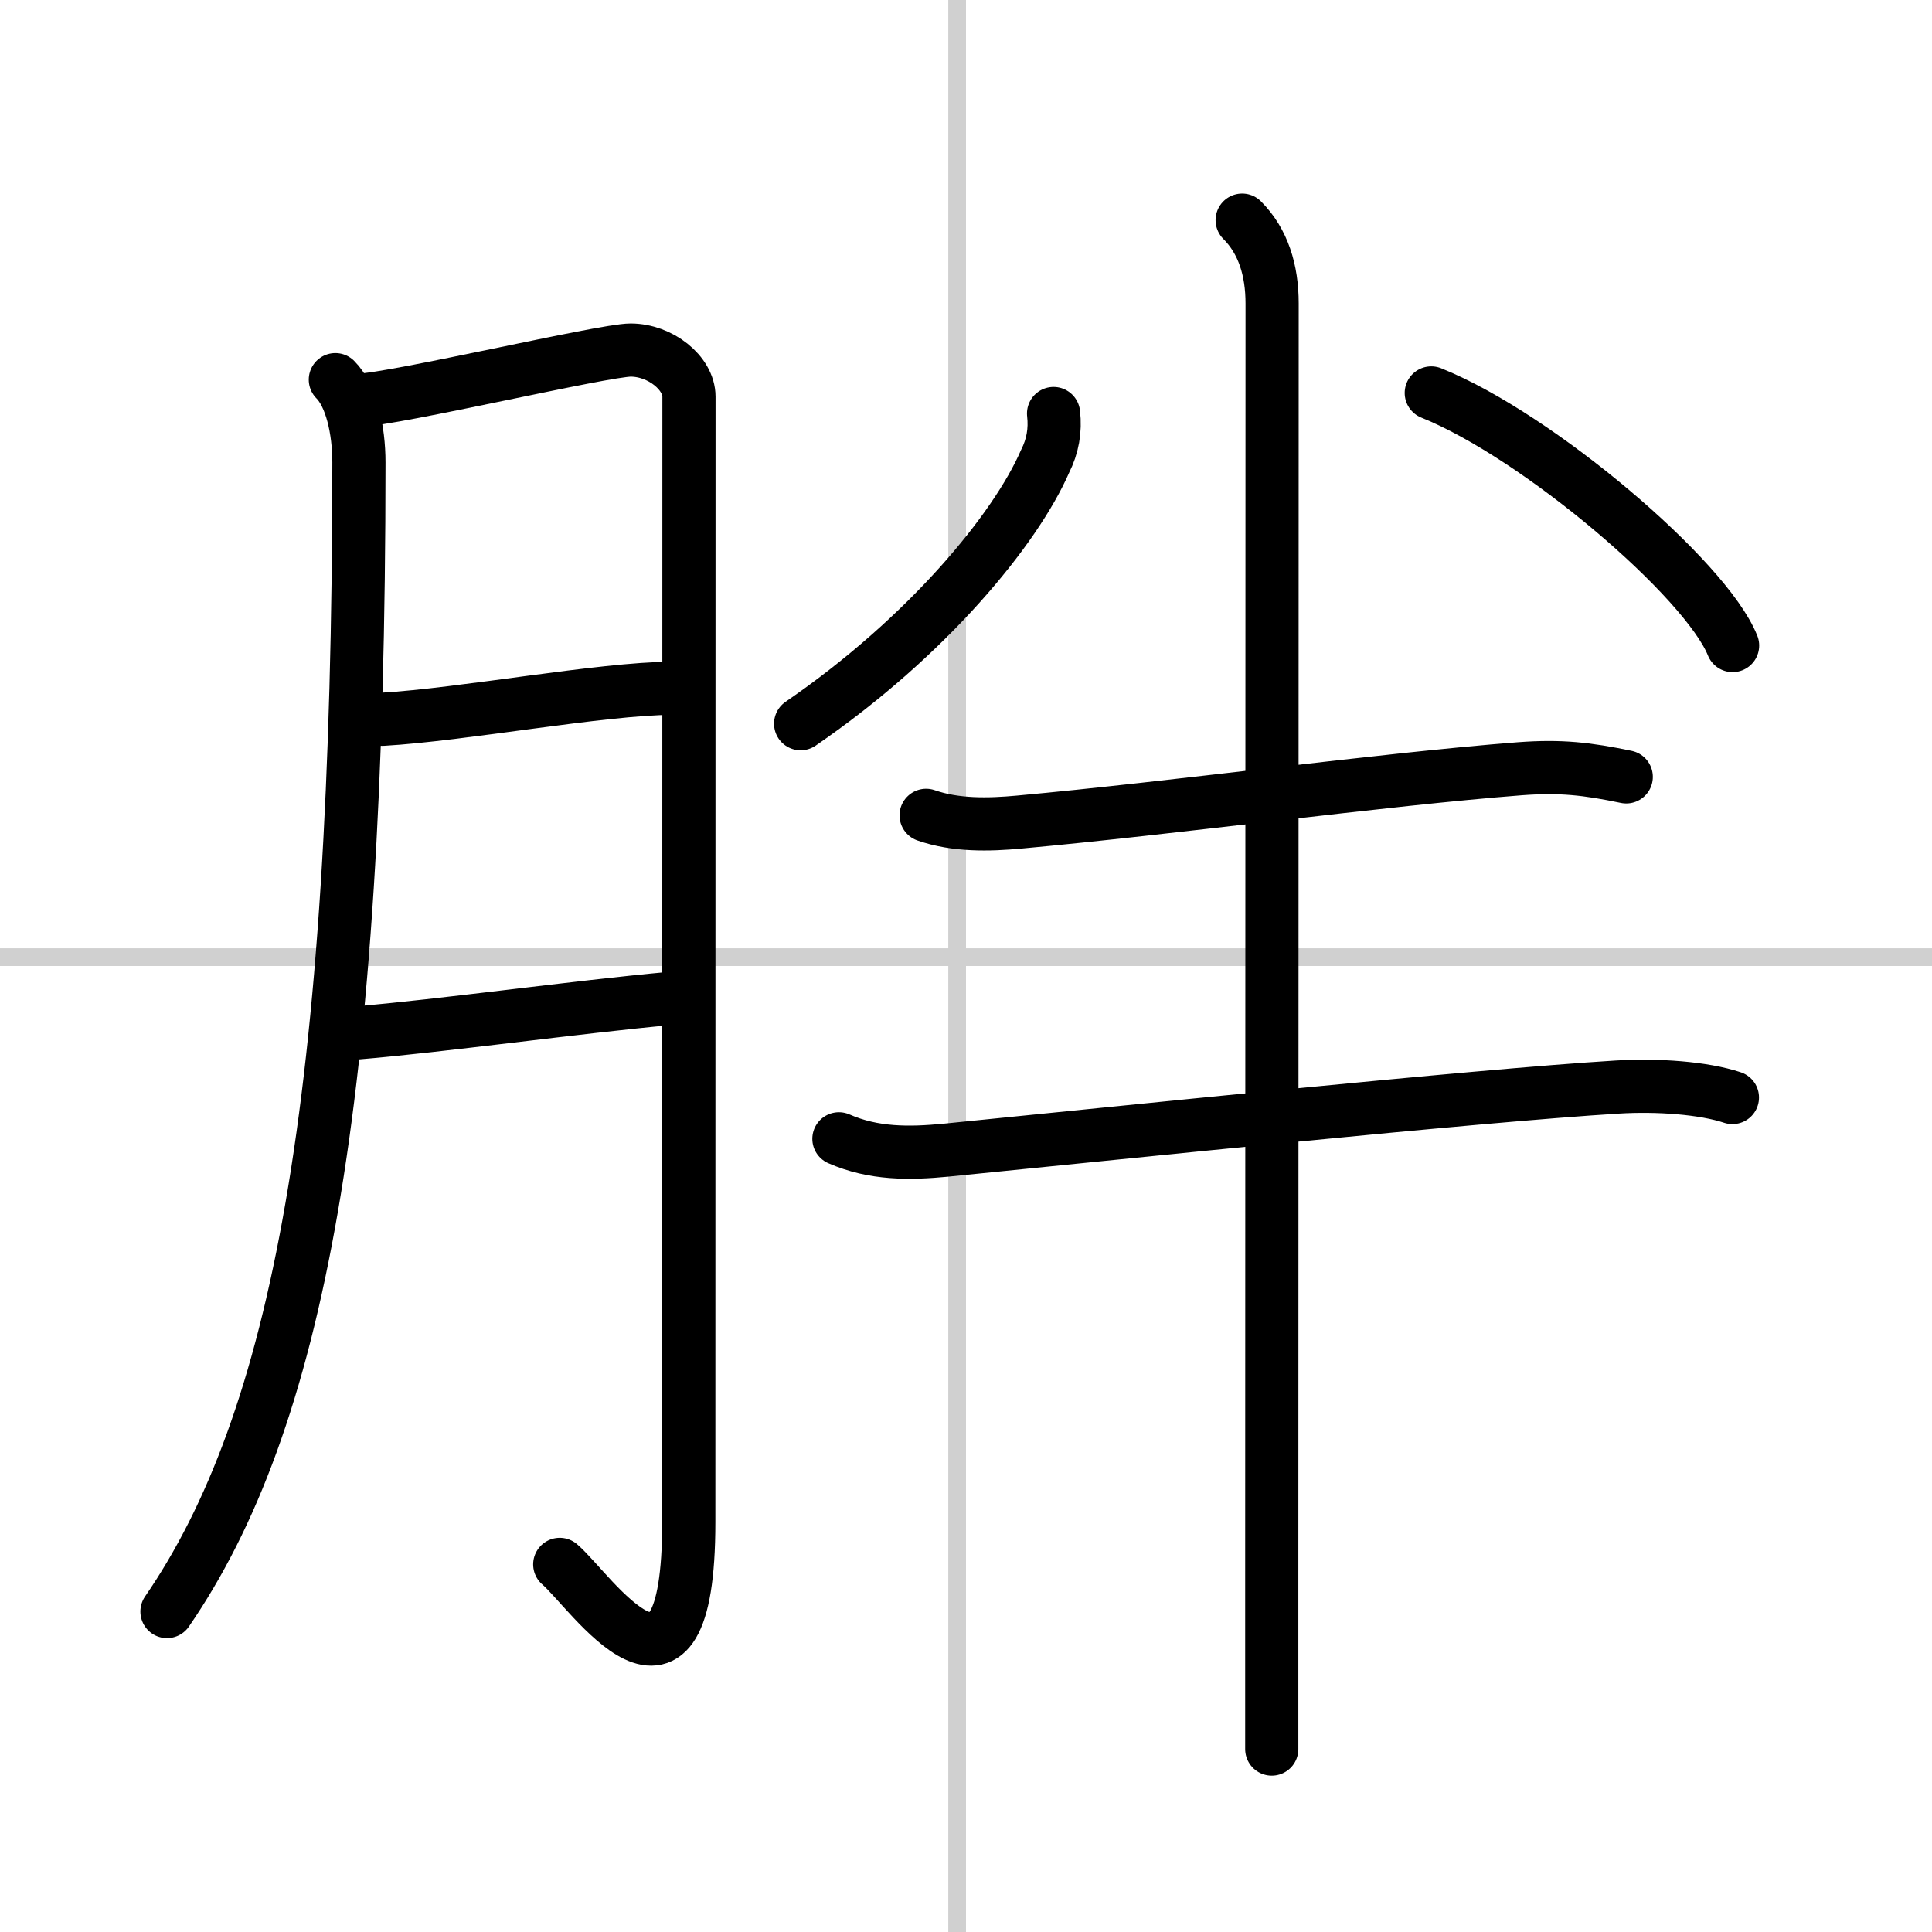
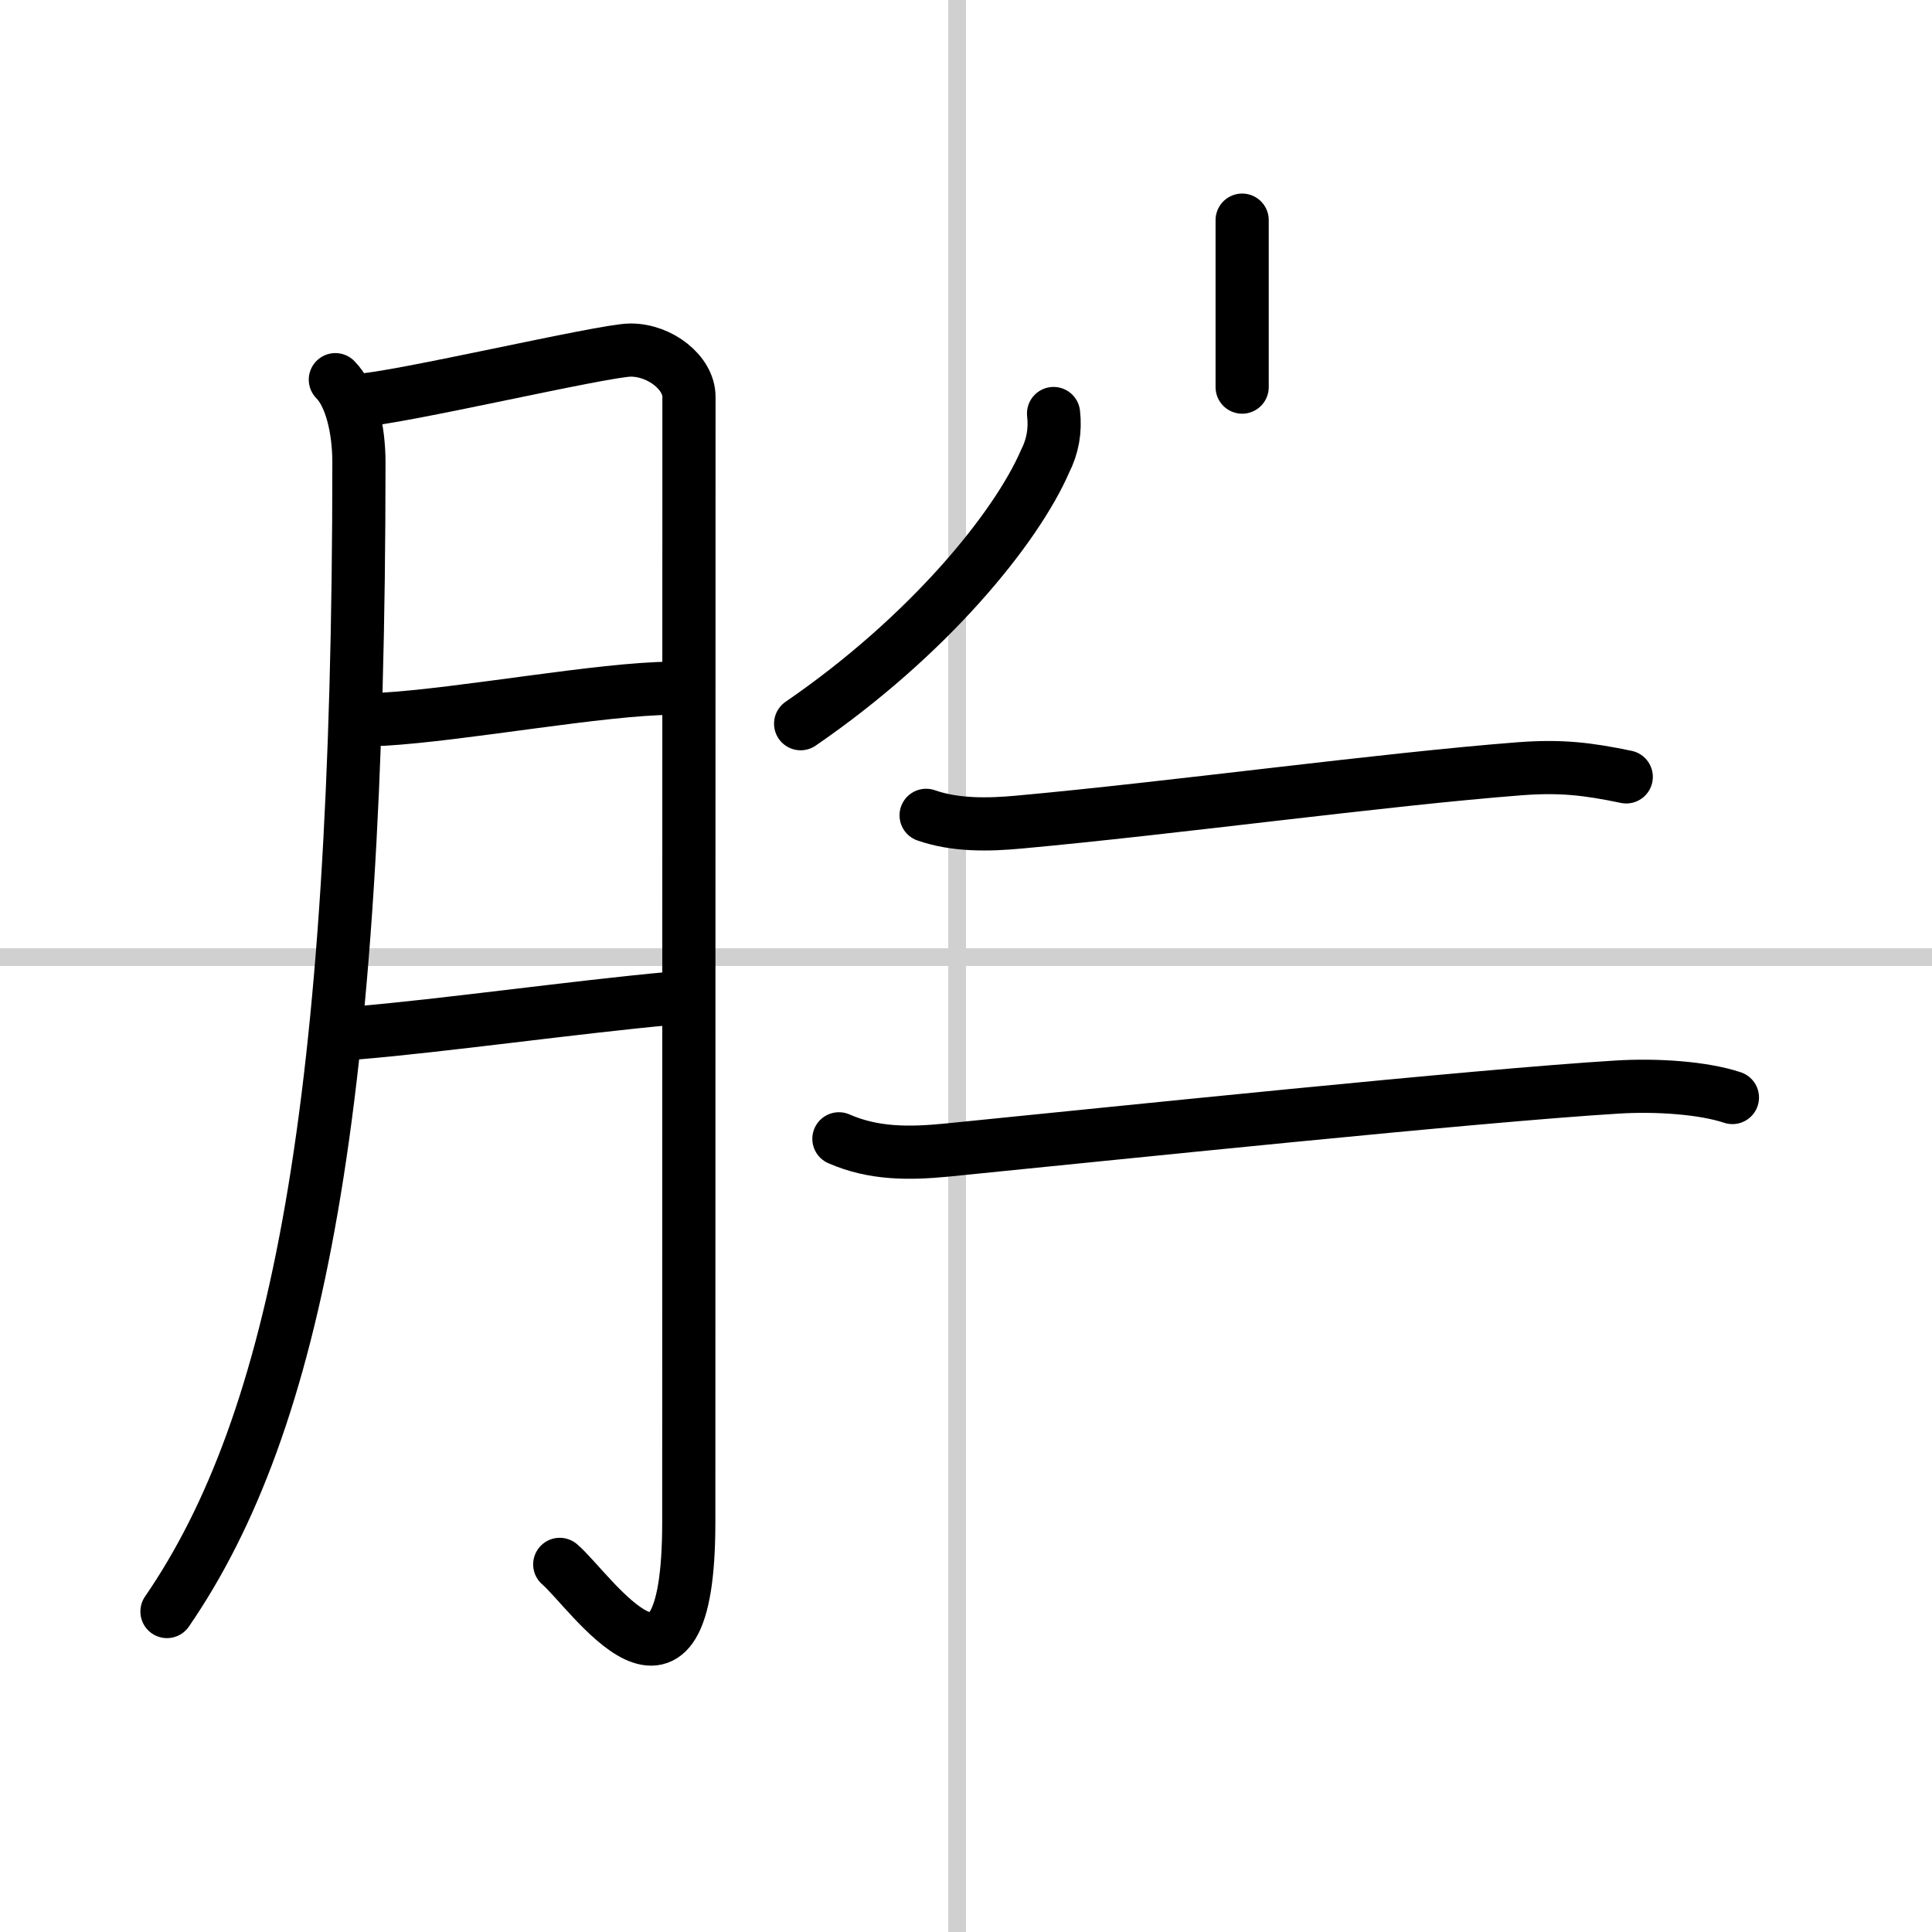
<svg xmlns="http://www.w3.org/2000/svg" width="400" height="400" viewBox="0 0 109 109">
  <rect x="0" y="0" width="109" height="109" fill="#808080" stroke="none" />
  <g fill="none" stroke="#000" stroke-linecap="round" stroke-linejoin="round" stroke-width="3">
    <rect width="100%" height="100%" fill="#fff" stroke="#fff" />
    <line x1="54" x2="54" y2="109" stroke="#d0d0d0" stroke-width="1" />
    <line x2="109" y1="54" y2="54" stroke="#d0d0d0" stroke-width="1" />
    <path d="m18.92 21.42c0.9 0.9 1.33 2.83 1.33 4.67 0 36.29-3.5 54.17-10.83 64.83" />
    <path d="m20.25 22.58c2.04-0.06 13.81-2.83 15.33-2.83 1.67 0 3.29 1.29 3.29 2.63 0 3.16-0.01 45.53-0.01 63.49 0 12.35-5.54 3.87-7.28 2.39" />
    <path d="m21.58 40.58c4.52-0.26 12.36-1.73 16.33-1.75" />
    <path d="m20.18 58.27c4.69-0.39 12.37-1.46 17.62-1.94" />
    <path d="m59.44 23.33c0.11 0.96-0.05 1.85-0.48 2.7-1.65 3.79-6.58 9.85-13.79 14.8" />
-     <path d="m80.75 22.17c6.02 2.42 15.49 10.48 17 14.25" />
    <path d="m52.25 46c1.66 0.58 3.53 0.54 5.25 0.38 8.68-0.79 20.5-2.41 28.26-3.01 2.3-0.17 3.78 0 5.99 0.46" />
    <path d="m47.33 64.25c1.96 0.86 3.97 0.84 6.04 0.64 9.54-0.95 29.83-3.07 37.87-3.56 2.27-0.14 4.88 0.05 6.5 0.59" />
-     <path d="m70.08 12.42c1.19 1.19 1.69 2.83 1.69 4.7 0 0.86-0.01 50.27-0.02 72.14v9.42" />
+     <path d="m70.08 12.42v9.42" />
  </g>
</svg>